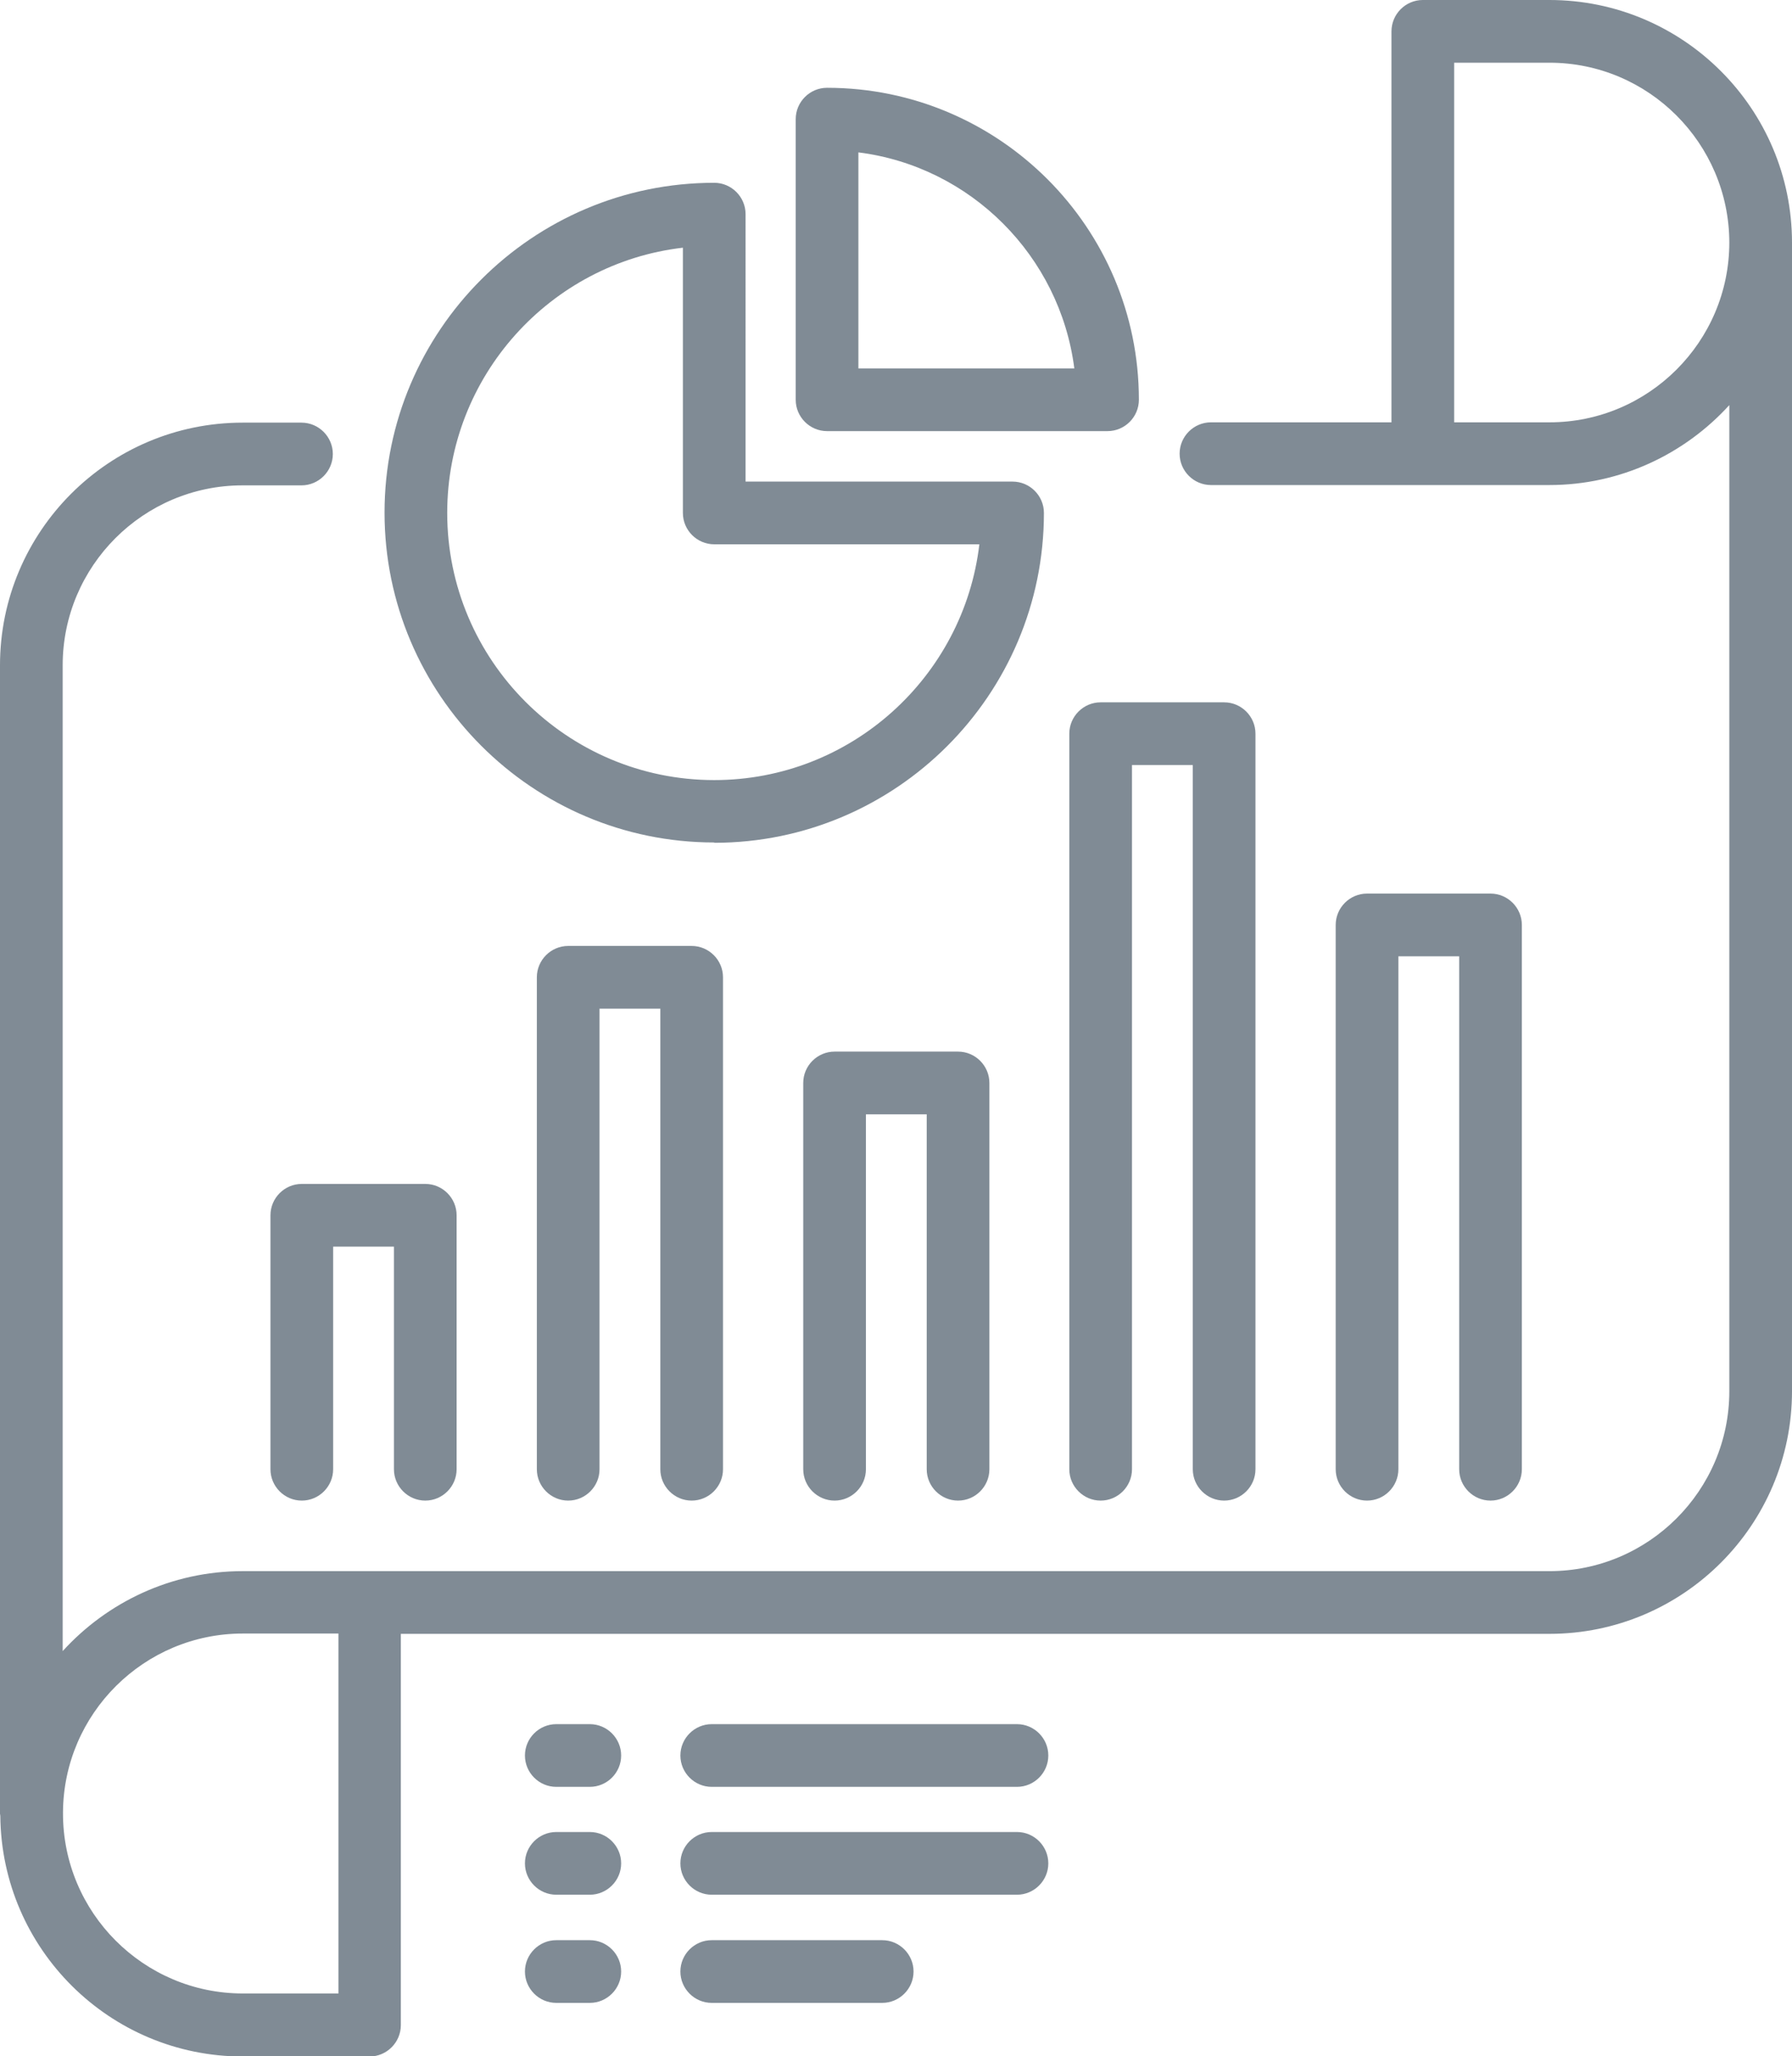
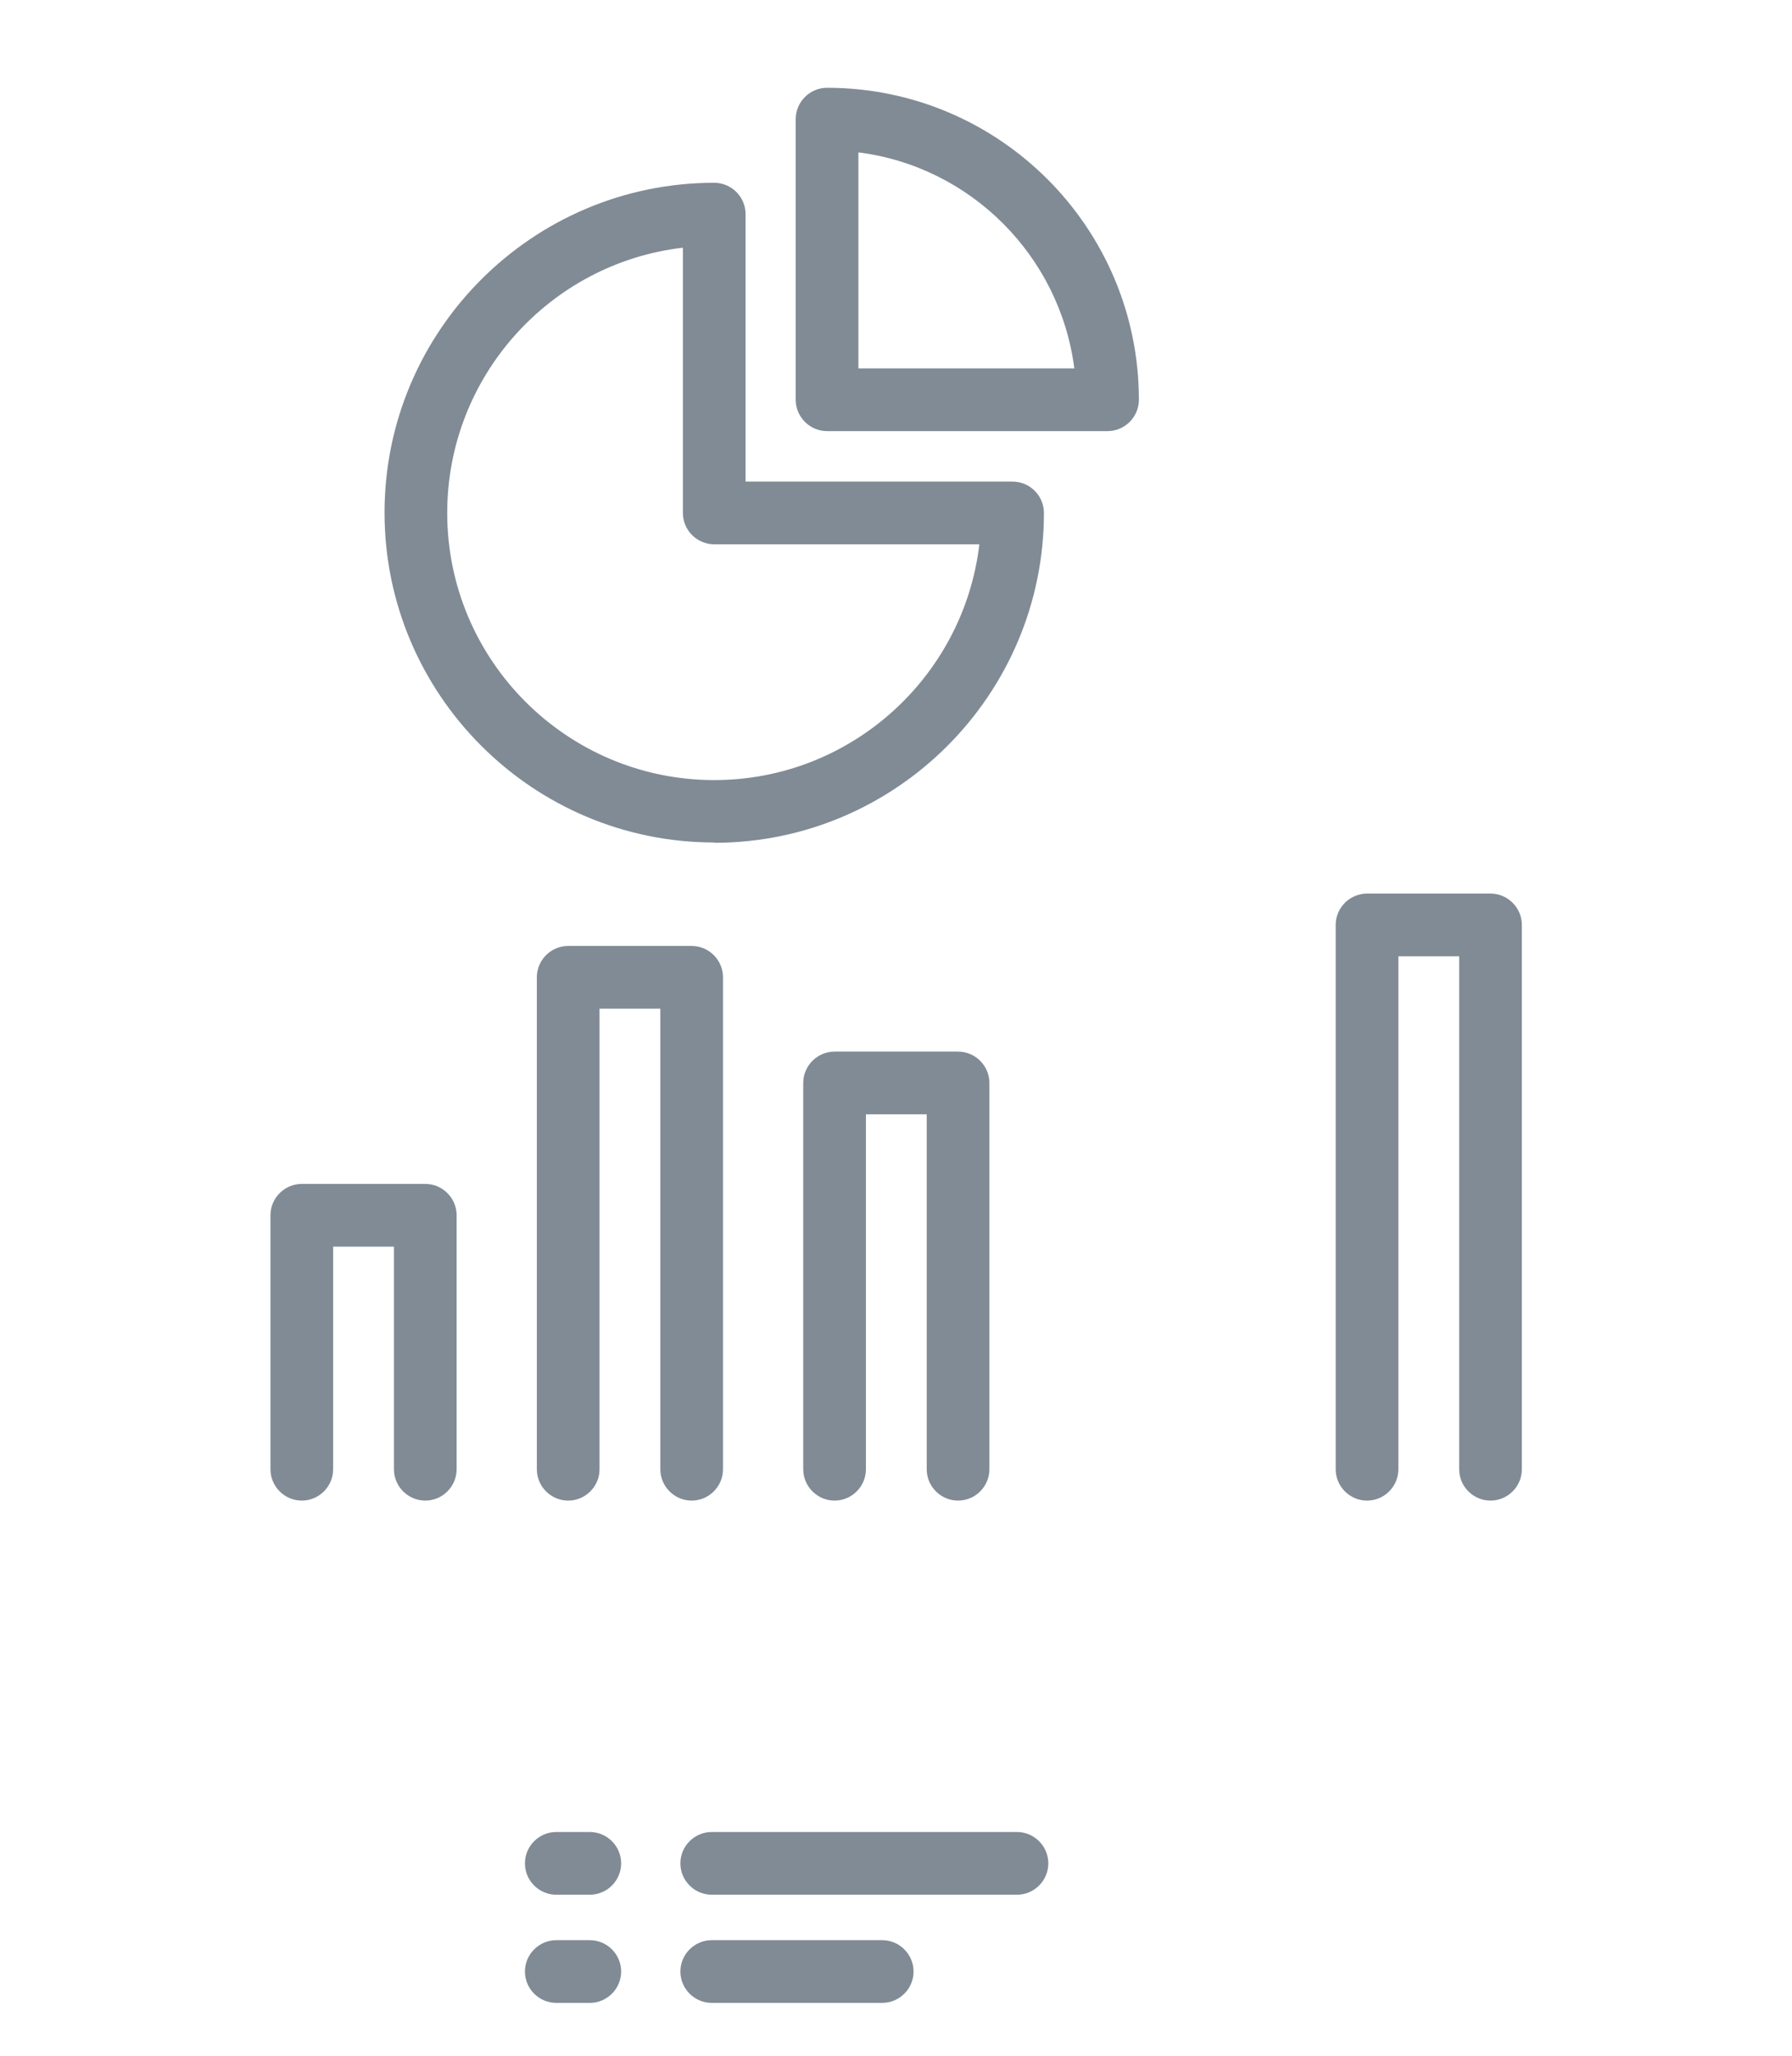
<svg xmlns="http://www.w3.org/2000/svg" id="uuid-6f88155e-358e-49b4-b1e9-cb6772702837" width="57.18" height="65.58" viewBox="0 0 57.18 65.58">
  <g id="uuid-89dcac32-27b9-4644-86bd-b8bdff924c74">
-     <path d="m57.18,7.74c0-4.27-3.47-7.74-7.74-7.74h-4.04c-.55,0-1,.45-1,1v12.47h-5.76c-.55,0-1,.45-1,1s.45,1,1,1h10.8c2.27,0,4.32-.99,5.74-2.55v31.45c0,3.17-2.58,5.74-5.74,5.74H7.74c-2.27,0-4.32.99-5.74,2.55v-31.44c0-3.17,2.58-5.74,5.74-5.74h1.88c.55,0,1-.45,1-1s-.45-1-1-1h-1.88c-4.27,0-7.74,3.47-7.74,7.74v36.63s.01.04.01.07c.04,4.24,3.49,7.67,7.74,7.67h4.04c.55,0,1-.45,1-1v-12.48h36.65c4.27,0,7.74-3.47,7.74-7.74V7.75s0,0,0,0ZM10.79,63.58h-3.04c-3.17,0-5.74-2.58-5.74-5.74,0-.01,0-.03,0-.04.02-3.15,2.59-5.7,5.74-5.7h3.05v11.48ZM49.44,13.47h-3.04V2h3.04c3.16,0,5.73,2.57,5.74,5.73,0,0,0,0,0,0,0,3.17-2.58,5.74-5.74,5.74Z" style="fill:#808b95; stroke-width:0px;" />
-     <path d="m32.45,54.99h-9.74c-.55,0-1,.45-1,1s.45,1,1,1h9.74c.55,0,1-.45,1-1s-.45-1-1-1Z" style="fill:#808b95; stroke-width:0px;" />
-     <path d="m18.82,54.99h-1.07c-.55,0-1,.45-1,1s.45,1,1,1h1.07c.55,0,1-.45,1-1s-.45-1-1-1Z" style="fill:#808b95; stroke-width:0px;" />
    <path d="m13.57,47.86c.55,0,1-.45,1-1v-8.1c0-.55-.45-1-1-1h-3.94c-.55,0-1,.45-1,1v8.1c0,.55.45,1,1,1s1-.45,1-1v-7.1h1.94v7.1c0,.55.45,1,1,1Z" style="fill:#808b95; stroke-width:0px;" />
    <path d="m22.07,47.86c.55,0,1-.45,1-1v-15.69c0-.55-.45-1-1-1h-3.94c-.55,0-1,.45-1,1v15.69c0,.55.45,1,1,1s1-.45,1-1v-14.69h1.94v14.69c0,.55.45,1,1,1Z" style="fill:#808b95; stroke-width:0px;" />
    <path d="m30.57,47.86c.55,0,1-.45,1-1v-12.32c0-.55-.45-1-1-1h-3.94c-.55,0-1,.45-1,1v12.32c0,.55.45,1,1,1s1-.45,1-1v-11.32h1.94v11.32c0,.55.45,1,1,1Z" style="fill:#808b95; stroke-width:0px;" />
-     <path d="m39.06,47.86c.55,0,1-.45,1-1v-23.46c0-.55-.45-1-1-1h-3.94c-.55,0-1,.45-1,1v23.46c0,.55.45,1,1,1s1-.45,1-1v-22.46h1.94v22.46c0,.55.45,1,1,1Z" style="fill:#808b95; stroke-width:0px;" />
    <path d="m47.56,47.86c.55,0,1-.45,1-1v-17.36c0-.55-.45-1-1-1h-3.94c-.55,0-1,.45-1,1v17.36c0,.55.45,1,1,1s1-.45,1-1v-16.36h1.94v16.36c0,.55.45,1,1,1Z" style="fill:#808b95; stroke-width:0px;" />
    <path d="m26.39,13.75h8.95c.55,0,1-.45,1-1,0-5.49-4.46-9.95-9.95-9.95-.55,0-1,.45-1,1v8.95c0,.55.45,1,1,1Zm1-8.89c3.58.45,6.43,3.3,6.89,6.89h-6.89v-6.89Z" style="fill:#808b95; stroke-width:0px;" />
    <path d="m22.79,26.88c5.8,0,10.52-4.72,10.52-10.52,0-.55-.45-1-1-1h-8.52V6.83c0-.55-.45-1-1-1-5.8,0-10.52,4.72-10.52,10.52s4.72,10.52,10.52,10.52Zm-1-18.98v8.46c0,.55.45,1,1,1h8.46c-.5,4.23-4.1,7.52-8.46,7.52-4.7,0-8.52-3.82-8.52-8.52,0-4.36,3.29-7.97,7.52-8.46Z" style="fill:#808b95; stroke-width:0px;" />
    <path d="m32.45,58.43h-9.74c-.55,0-1,.45-1,1s.45,1,1,1h9.74c.55,0,1-.45,1-1s-.45-1-1-1Z" style="fill:#808b95; stroke-width:0px;" />
    <path d="m18.82,58.43h-1.07c-.55,0-1,.45-1,1s.45,1,1,1h1.07c.55,0,1-.45,1-1s-.45-1-1-1Z" style="fill:#808b95; stroke-width:0px;" />
    <path d="m28.15,61.88h-5.44c-.55,0-1,.45-1,1s.45,1,1,1h5.44c.55,0,1-.45,1-1s-.45-1-1-1Z" style="fill:#808b95; stroke-width:0px;" />
    <path d="m18.82,61.88h-1.07c-.55,0-1,.45-1,1s.45,1,1,1h1.07c.55,0,1-.45,1-1s-.45-1-1-1Z" style="fill:#808b95; stroke-width:0px;" />
  </g>
</svg>